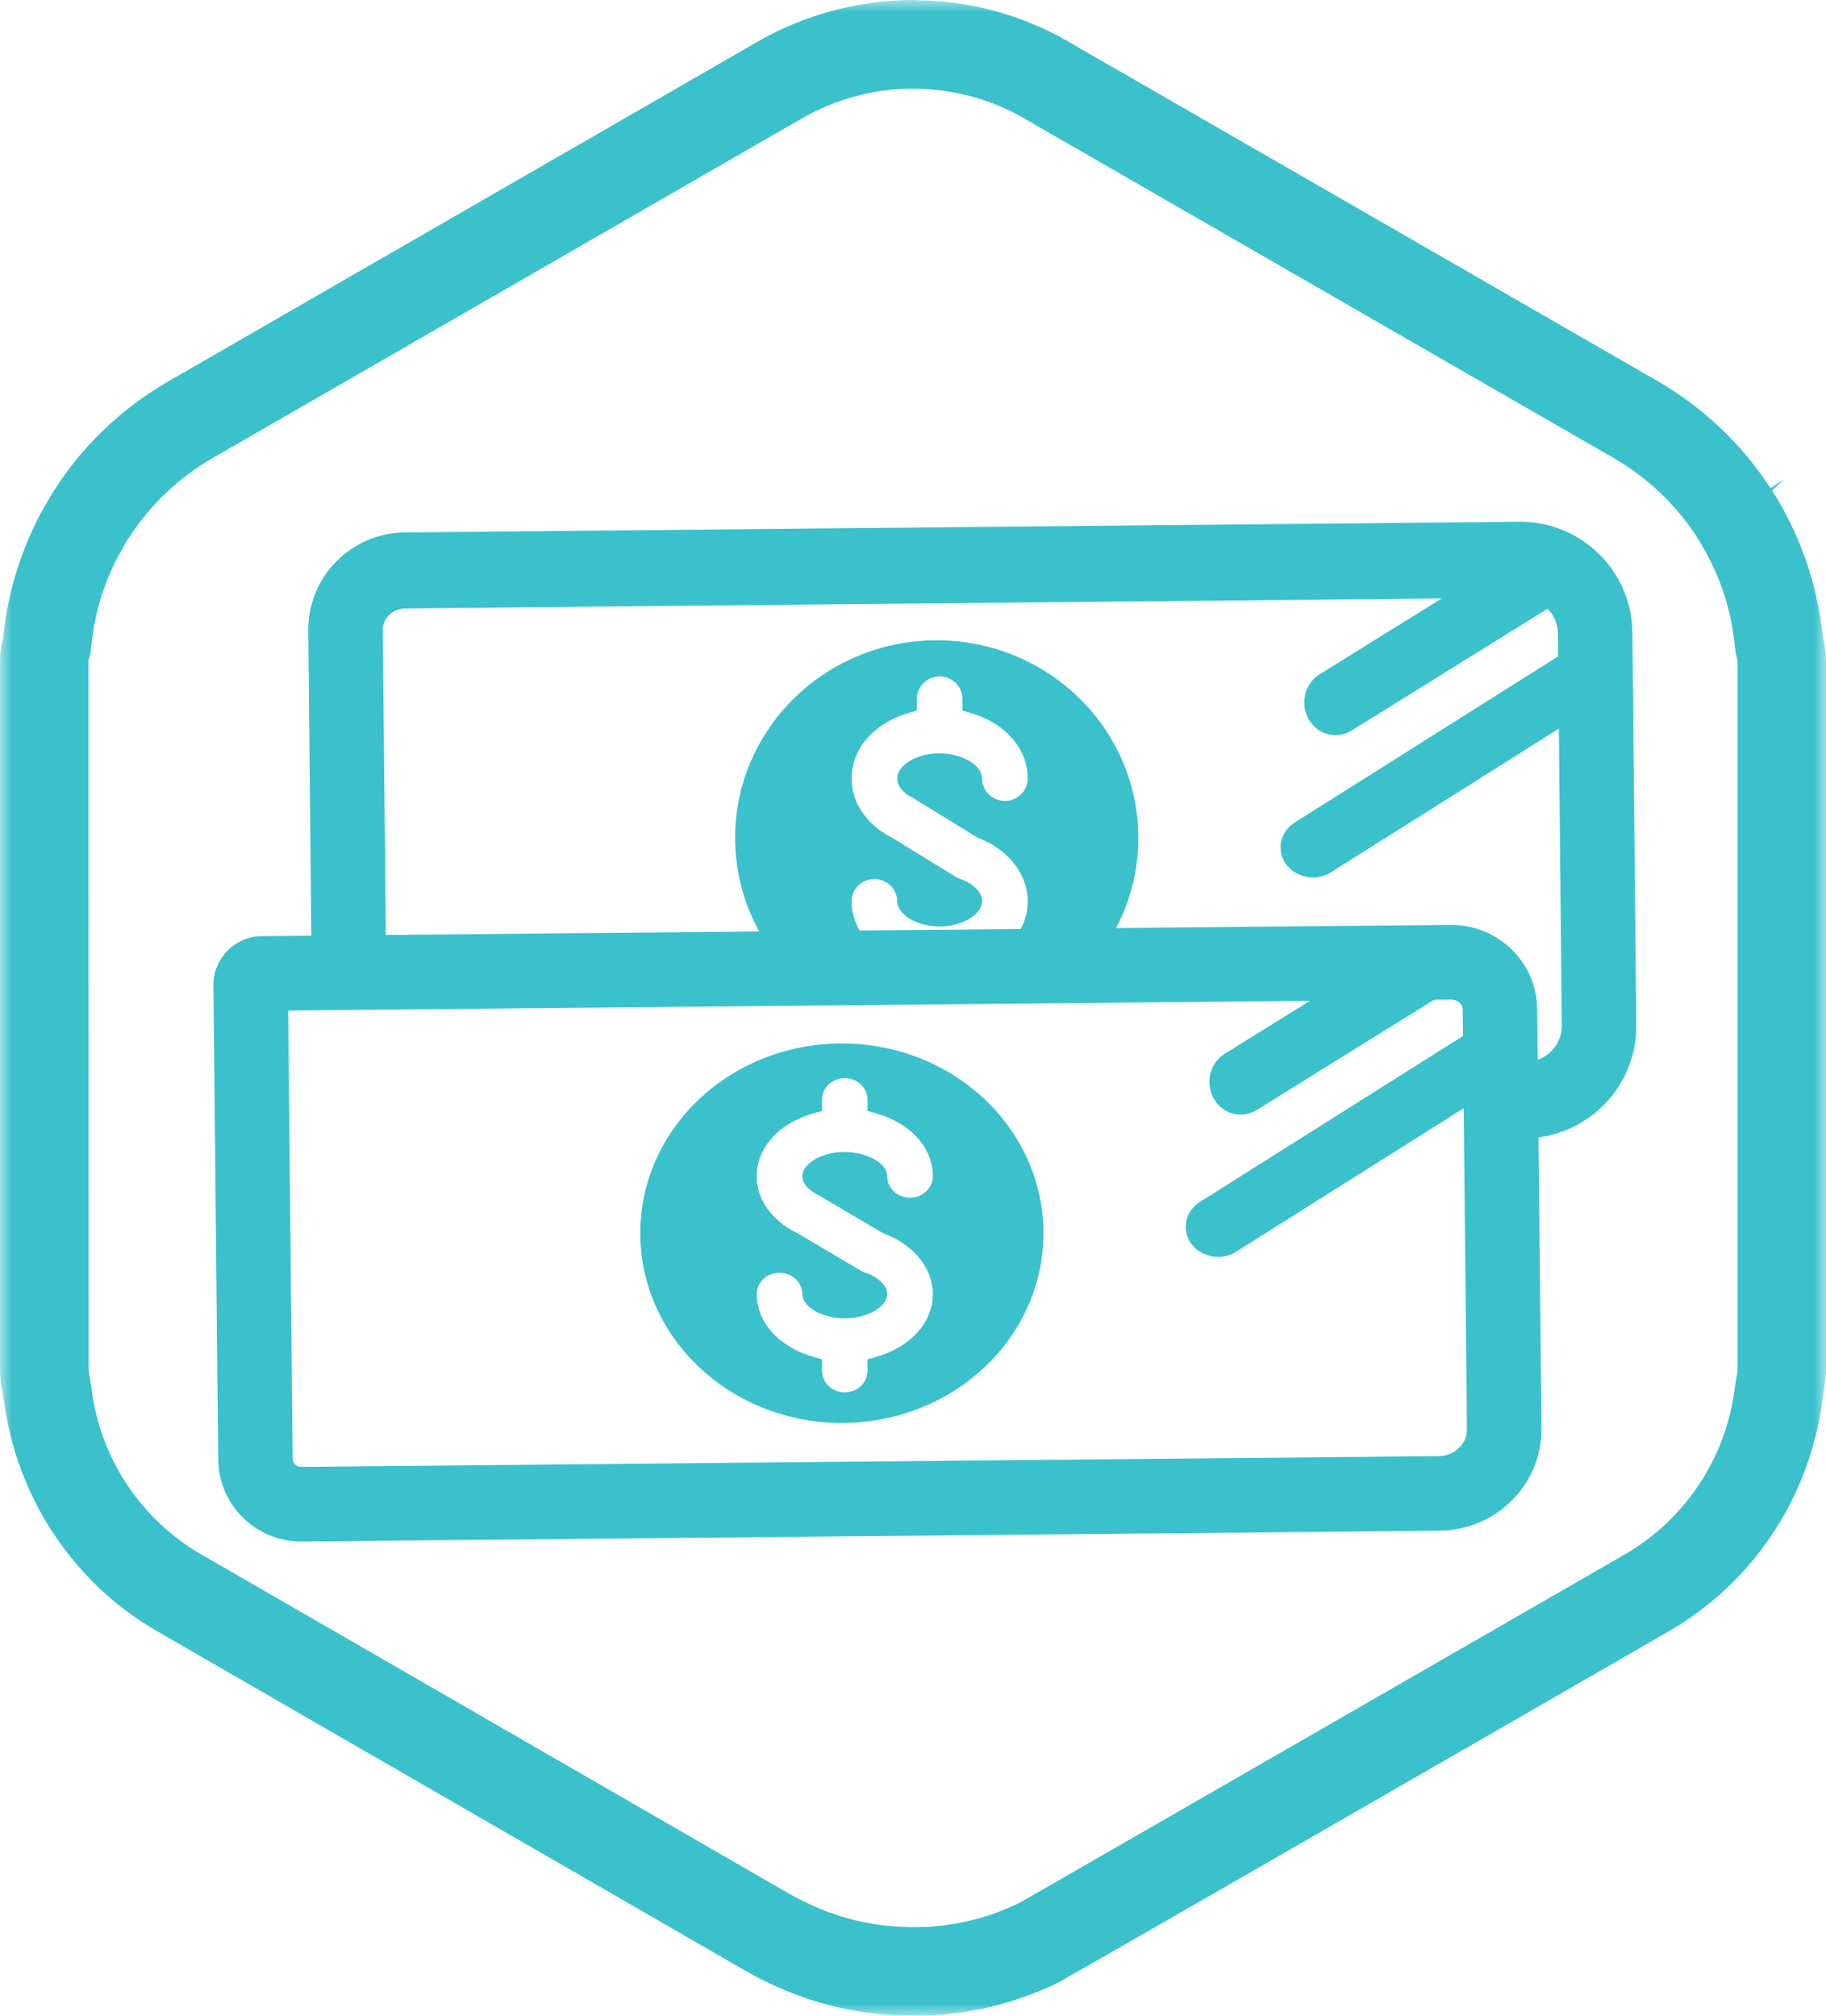
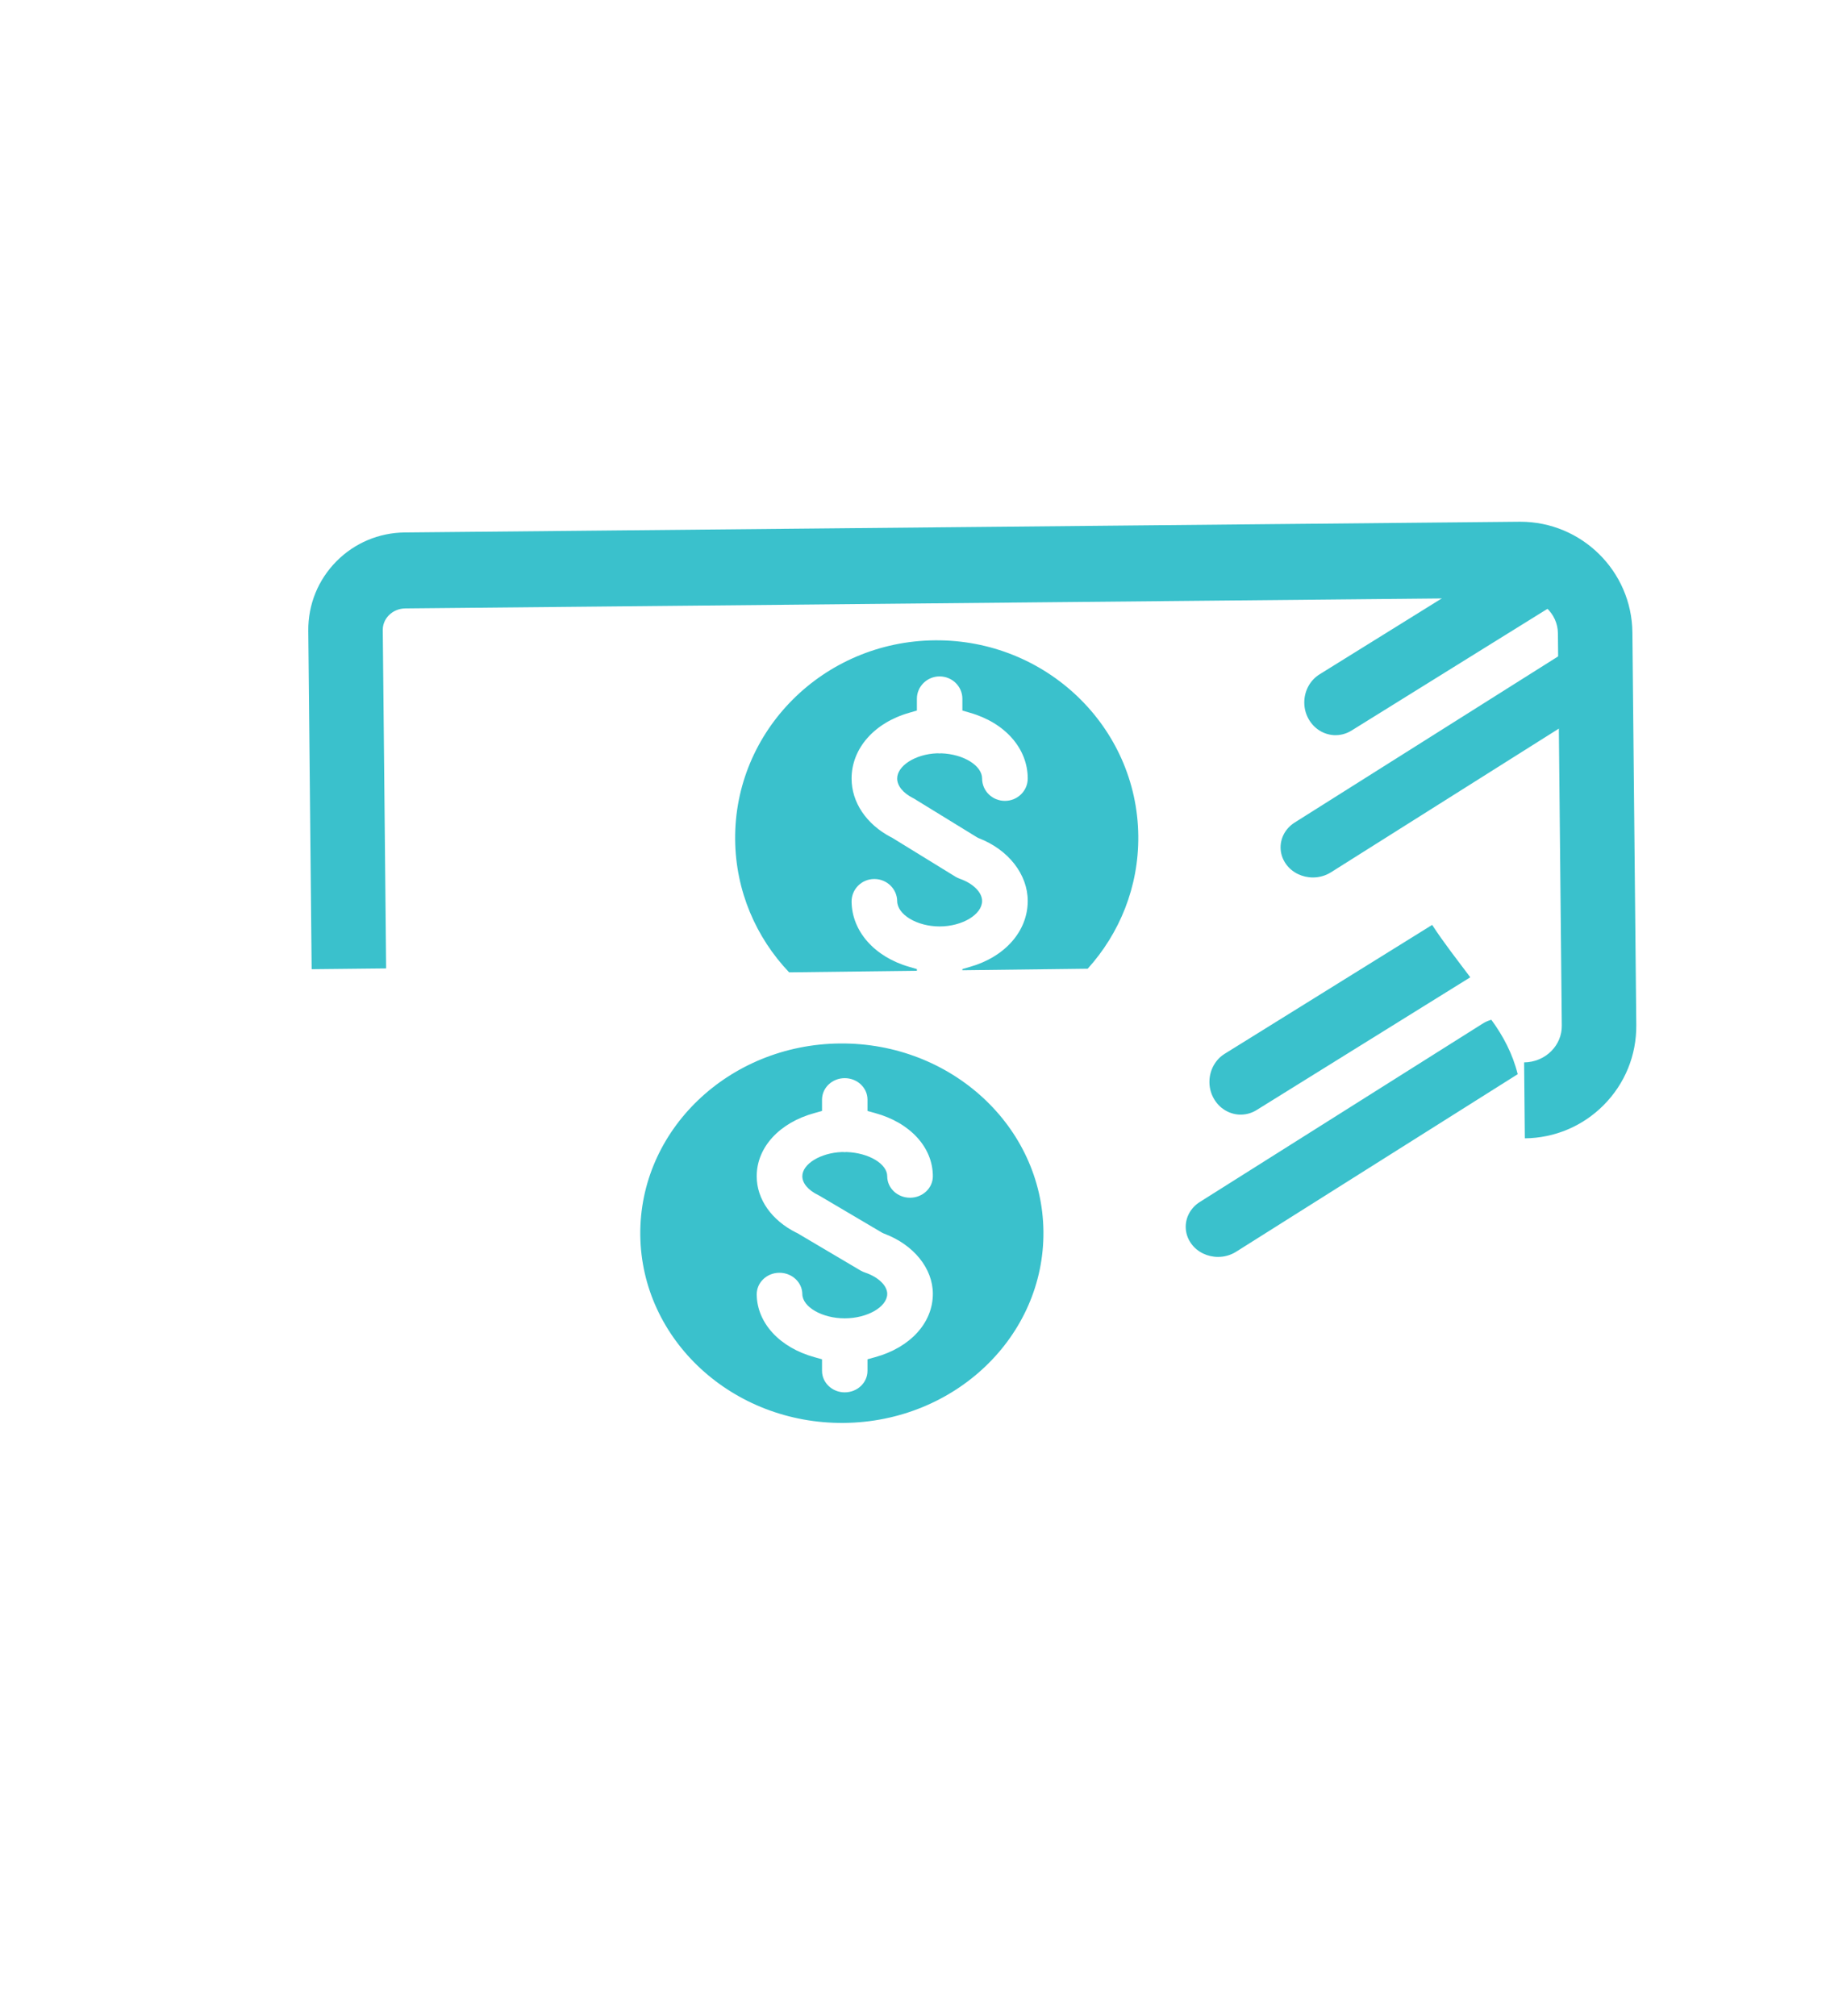
<svg xmlns="http://www.w3.org/2000/svg" xmlns:xlink="http://www.w3.org/1999/xlink" width="77" height="85" viewBox="0 0 77 85">
  <title>Icon-Make a Payment</title>
  <defs>
-     <path id="a" d="M0 0L77 0 77 85 0 85z" />
-   </defs>
+     </defs>
  <g fill="none" fill-rule="evenodd">
    <g>
      <mask id="b" fill="#fff">
        <use xlink:href="#a" />
      </mask>
-       <path d="M73.272,57.775 C73.244,57.968 73.217,58.153 73.18,58.347 L73.152,58.532 C72.793,61.458 71.063,64.071 68.522,65.539 L66.46,66.73 C51.41,75.399 43.724,79.821 42.978,80.245 C42.619,80.412 42.288,80.55 41.911,80.689 C41.018,81.002 40.07,81.196 39.094,81.252 L38.431,81.261 L38.035,81.252 C36.949,81.196 35.982,81.002 35.08,80.679 C34.712,80.55 34.362,80.402 34.003,80.227 C33.773,80.125 33.552,80.005 33.368,79.904 L8.478,65.539 C5.937,64.071 4.207,61.458 3.857,58.532 L3.838,58.393 C3.792,58.19 3.765,57.978 3.737,57.765 L3.728,27.853 L3.765,27.752 C3.802,27.632 3.829,27.493 3.838,27.364 C3.857,27.152 3.875,26.976 3.903,26.801 C3.912,26.764 3.912,26.708 3.921,26.662 C4.115,25.416 4.52,24.262 5.127,23.191 L5.21,23.053 C5.256,22.96 5.302,22.886 5.348,22.803 L5.348,22.794 L5.468,22.628 C6.342,21.28 7.548,20.135 8.938,19.332 L33.828,4.985 C35.218,4.191 36.793,3.757 38.385,3.739 L38.551,3.739 C40.208,3.757 41.782,4.182 43.144,4.967 L43.494,5.17 C43.871,5.382 67.859,19.212 68.062,19.323 C69.461,20.135 70.649,21.262 71.505,22.563 L71.698,22.877 C71.744,22.951 71.772,22.997 71.799,23.053 L71.854,23.145 C72.508,24.299 72.913,25.481 73.088,26.708 C73.125,26.967 73.152,27.17 73.171,27.373 C73.18,27.493 73.208,27.622 73.244,27.742 L73.272,27.936 L73.272,57.775 Z M76.88,26.893 L76.862,26.792 C76.844,26.625 76.825,26.468 76.798,26.302 C76.549,24.548 75.997,22.923 75.15,21.391 C75.104,21.317 75.067,21.243 75.03,21.178 C74.966,21.068 74.911,20.985 74.855,20.892 L74.726,20.68 L75.242,20.209 L74.662,20.588 C73.465,18.741 71.827,17.19 69.921,16.082 C58.7,9.62 45.537,2.031 45.362,1.939 L45.022,1.736 C43.107,0.637 40.916,0.037 38.68,0.009 C38.606,0 38.541,0 38.486,0 L38.357,0 C36.102,0.037 33.902,0.637 31.969,1.745 L7.079,16.092 C5.182,17.19 3.553,18.723 2.384,20.523 C2.301,20.643 2.237,20.745 2.172,20.855 C2.099,20.975 2.044,21.068 1.988,21.169 C1.933,21.252 1.896,21.317 1.859,21.382 C1.013,22.914 0.46,24.539 0.212,26.228 L0.203,26.348 C0.175,26.524 0.166,26.653 0.147,26.792 L0.129,26.893 C0.046,27.225 0,27.558 0,27.89 L0,57.821 C0,57.895 0.009,57.959 0.009,58.024 C0.046,58.338 0.092,58.67 0.166,59.021 C0.681,63.12 3.093,66.748 6.618,68.779 L31.527,83.154 C31.803,83.311 32.098,83.458 32.383,83.597 C32.871,83.837 33.341,84.031 33.847,84.206 C35.08,84.649 36.397,84.908 37.777,84.982 C37.851,84.991 37.943,84.991 38.035,84.991 L38.624,85 C38.68,85 38.735,84.991 38.799,84.991 L38.965,84.991 C39.057,84.991 39.149,84.991 39.278,84.982 C40.622,84.908 41.929,84.649 43.144,84.215 C43.669,84.031 44.157,83.828 44.608,83.606 C44.773,83.523 46.66,82.452 68.32,69.97 L70.382,68.779 C73.916,66.748 76.328,63.111 76.844,59.049 C76.899,58.707 76.954,58.365 76.991,57.987 C77,57.931 77,57.867 77,57.811 L77,27.89 C77,27.549 76.954,27.216 76.88,26.893 L76.88,26.893 Z" fill="#3AC1CC" mask="url(#b)" />
    </g>
    <path d="M64.3,48 L64.27,44.797 C64.708,44.793 65.116,44.623 65.418,44.319 C65.706,44.029 65.862,43.648 65.859,43.249 L65.695,26.701 C65.686,25.871 64.978,25.203 64.111,25.203 L64.096,25.203 L17.093,25.655 C16.827,25.658 16.58,25.76 16.399,25.943 C16.302,26.041 16.139,26.252 16.141,26.562 L16.283,40.835 L13.142,40.868 L13,26.595 C12.99,25.49 13.413,24.449 14.191,23.664 C14.957,22.894 15.977,22.464 17.063,22.452 L64.066,22 L64.111,22 C66.695,22 68.81,24.084 68.836,26.667 L69,43.217 C69.013,44.492 68.524,45.693 67.624,46.599 C66.739,47.489 65.558,47.987 64.3,48" fill="#3AC1CC" />
    <path d="M39.417 27C34.723 27.045 30.955 30.81 31 35.41 31.022 37.572 31.882 39.533 33.276 41L38.664 40.935 38.664 40.863 38.346 40.77C36.877 40.349 35.921 39.268 35.91 38.013 35.91 37.493 36.335 37.065 36.865 37.065L36.872 37.065C37.397 37.065 37.827 37.482 37.833 37.996 37.839 38.569 38.671 39.065 39.621 39.065 40.577 39.065 41.414 38.562 41.414 37.99 41.414 37.632 41.042 37.256 40.488 37.06 40.423 37.036 40.358 37.008 40.299 36.973L37.603 35.314 37.573 35.302C36.535 34.758 35.91 33.834 35.91 32.828 35.91 31.562 36.865 30.475 38.346 30.054L38.664 29.961 38.664 29.464C38.664 28.944 39.096 28.522 39.621 28.522 40.151 28.522 40.582 28.944 40.582 29.464L40.582 29.961 40.9 30.054C42.381 30.475 43.338 31.562 43.338 32.828 43.338 33.349 42.906 33.77 42.376 33.77 41.844 33.77 41.414 33.349 41.414 32.828 41.414 32.29 40.647 31.8 39.691 31.765L39.627 31.77 39.544 31.765 39.508 31.765C38.599 31.8 37.833 32.29 37.833 32.828 37.833 33.135 38.081 33.441 38.506 33.655 38.529 33.666 38.553 33.678 38.576 33.695L41.202 35.308 41.272 35.343C42.529 35.828 43.338 36.875 43.338 37.99 43.338 39.262 42.381 40.349 40.9 40.77L40.582 40.863 40.582 40.912 45.866 40.848C47.212 39.359 48.022 37.394 48 35.247 47.954 30.647 44.112 26.955 39.417 27M55.645 28.434C55.254 28.677 55.027 29.097 55.002 29.539 54.987 29.805 55.044 30.078 55.185 30.324 55.417 30.733 55.819 30.971 56.24 30.998 56.494 31.013 56.755 30.952 56.99 30.807L66 25.209C65.453 24.479 64.887 23.76 64.392 23L55.645 28.434zM66.54 27.151L54.599 34.681C54.209 34.926 54 35.325 54 35.731 54 35.976 54.076 36.224 54.234 36.442 54.498 36.805 54.927 37 55.364 37 55.627 37 55.892 36.929 56.127 36.781L68 29.295C67.785 28.433 67.388 27.685 66.888 27 66.768 27.036 66.65 27.082 66.54 27.151" fill="#3AC1CC" />
-     <path d="M12.151,42.61 L12.341,61.506 C12.343,61.699 12.5,61.854 12.691,61.854 L12.694,61.854 L60.664,61.4 C60.996,61.397 61.304,61.27 61.532,61.045 C61.747,60.833 61.863,60.557 61.86,60.265 L61.681,42.571 C61.68,42.335 61.459,42.146 61.189,42.146 L61.184,42.146 L12.151,42.61 Z M12.691,65 C10.784,65 9.221,63.454 9.202,61.539 L9,41.553 C8.989,40.418 9.901,39.486 11.033,39.475 L61.154,39 L61.19,39 C63.176,39 64.801,40.58 64.821,42.539 L65,60.234 C65.011,61.385 64.563,62.468 63.738,63.284 C62.927,64.086 61.845,64.534 60.693,64.545 L12.724,65 L12.691,65 Z" fill="#3AC1CC" />
    <path d="M34.505 50.393C34.529 50.404 34.552 50.415 34.575 50.431L37.201 51.981 37.272 52.014C38.529 52.48 39.337 53.486 39.337 54.557 39.337 55.779 38.381 56.823 36.9 57.228L36.581 57.317 36.581 57.805C36.581 58.305 36.151 58.711 35.62 58.711 35.095 58.711 34.664 58.305 34.664 57.805L34.664 57.317 34.346 57.228C32.876 56.823 31.921 55.784 31.909 54.579 31.909 54.08 32.334 53.669 32.865 53.669L32.871 53.669C33.396 53.669 33.826 54.069 33.833 54.563 33.838 55.113 34.67 55.59 35.62 55.59 36.576 55.59 37.413 55.106 37.413 54.557 37.413 54.213 37.042 53.852 36.488 53.663 36.423 53.641 36.358 53.614 36.298 53.58L33.603 51.986 33.573 51.975C32.534 51.453 31.909 50.565 31.909 49.598 31.909 48.382 32.865 47.339 34.346 46.934L34.664 46.845 34.664 46.367C34.664 45.867 35.095 45.462 35.62 45.462 36.151 45.462 36.581 45.867 36.581 46.367L36.581 46.845 36.9 46.934C38.381 47.339 39.337 48.382 39.337 49.598 39.337 50.099 38.906 50.504 38.375 50.504 37.844 50.504 37.413 50.099 37.413 49.598 37.413 49.082 36.646 48.61 35.691 48.577L35.626 48.583 35.544 48.577 35.508 48.577C34.6 48.61 33.833 49.082 33.833 49.598 33.833 49.893 34.08 50.187 34.505 50.393M35.417 44C30.723 44.044 26.954 47.66 27 52.078 27.046 56.497 30.889 60.043 35.583 60 40.277 59.957 44.045 56.341 44 51.922 43.953 47.503 40.111 43.957 35.417 44M51.645 44.434C51.254 44.677 51.027 45.097 51.002 45.539 50.987 45.805 51.044 46.078 51.185 46.324 51.417 46.733 51.819 46.971 52.24 46.998 52.494 47.013 52.755 46.953 52.99 46.807L62 41.209C61.453 40.479 60.887 39.76 60.392 39L51.645 44.434zM62.54 43.151L50.599 50.681C50.209 50.926 50 51.325 50 51.731 50 51.976 50.076 52.224 50.234 52.442 50.498 52.805 50.927 53 51.364 53 51.627 53 51.892 52.929 52.127 52.781L64 45.295C63.785 44.433 63.388 43.685 62.888 43 62.768 43.036 62.65 43.082 62.54 43.151" fill="#3AC1CC" />
  </g>
</svg>